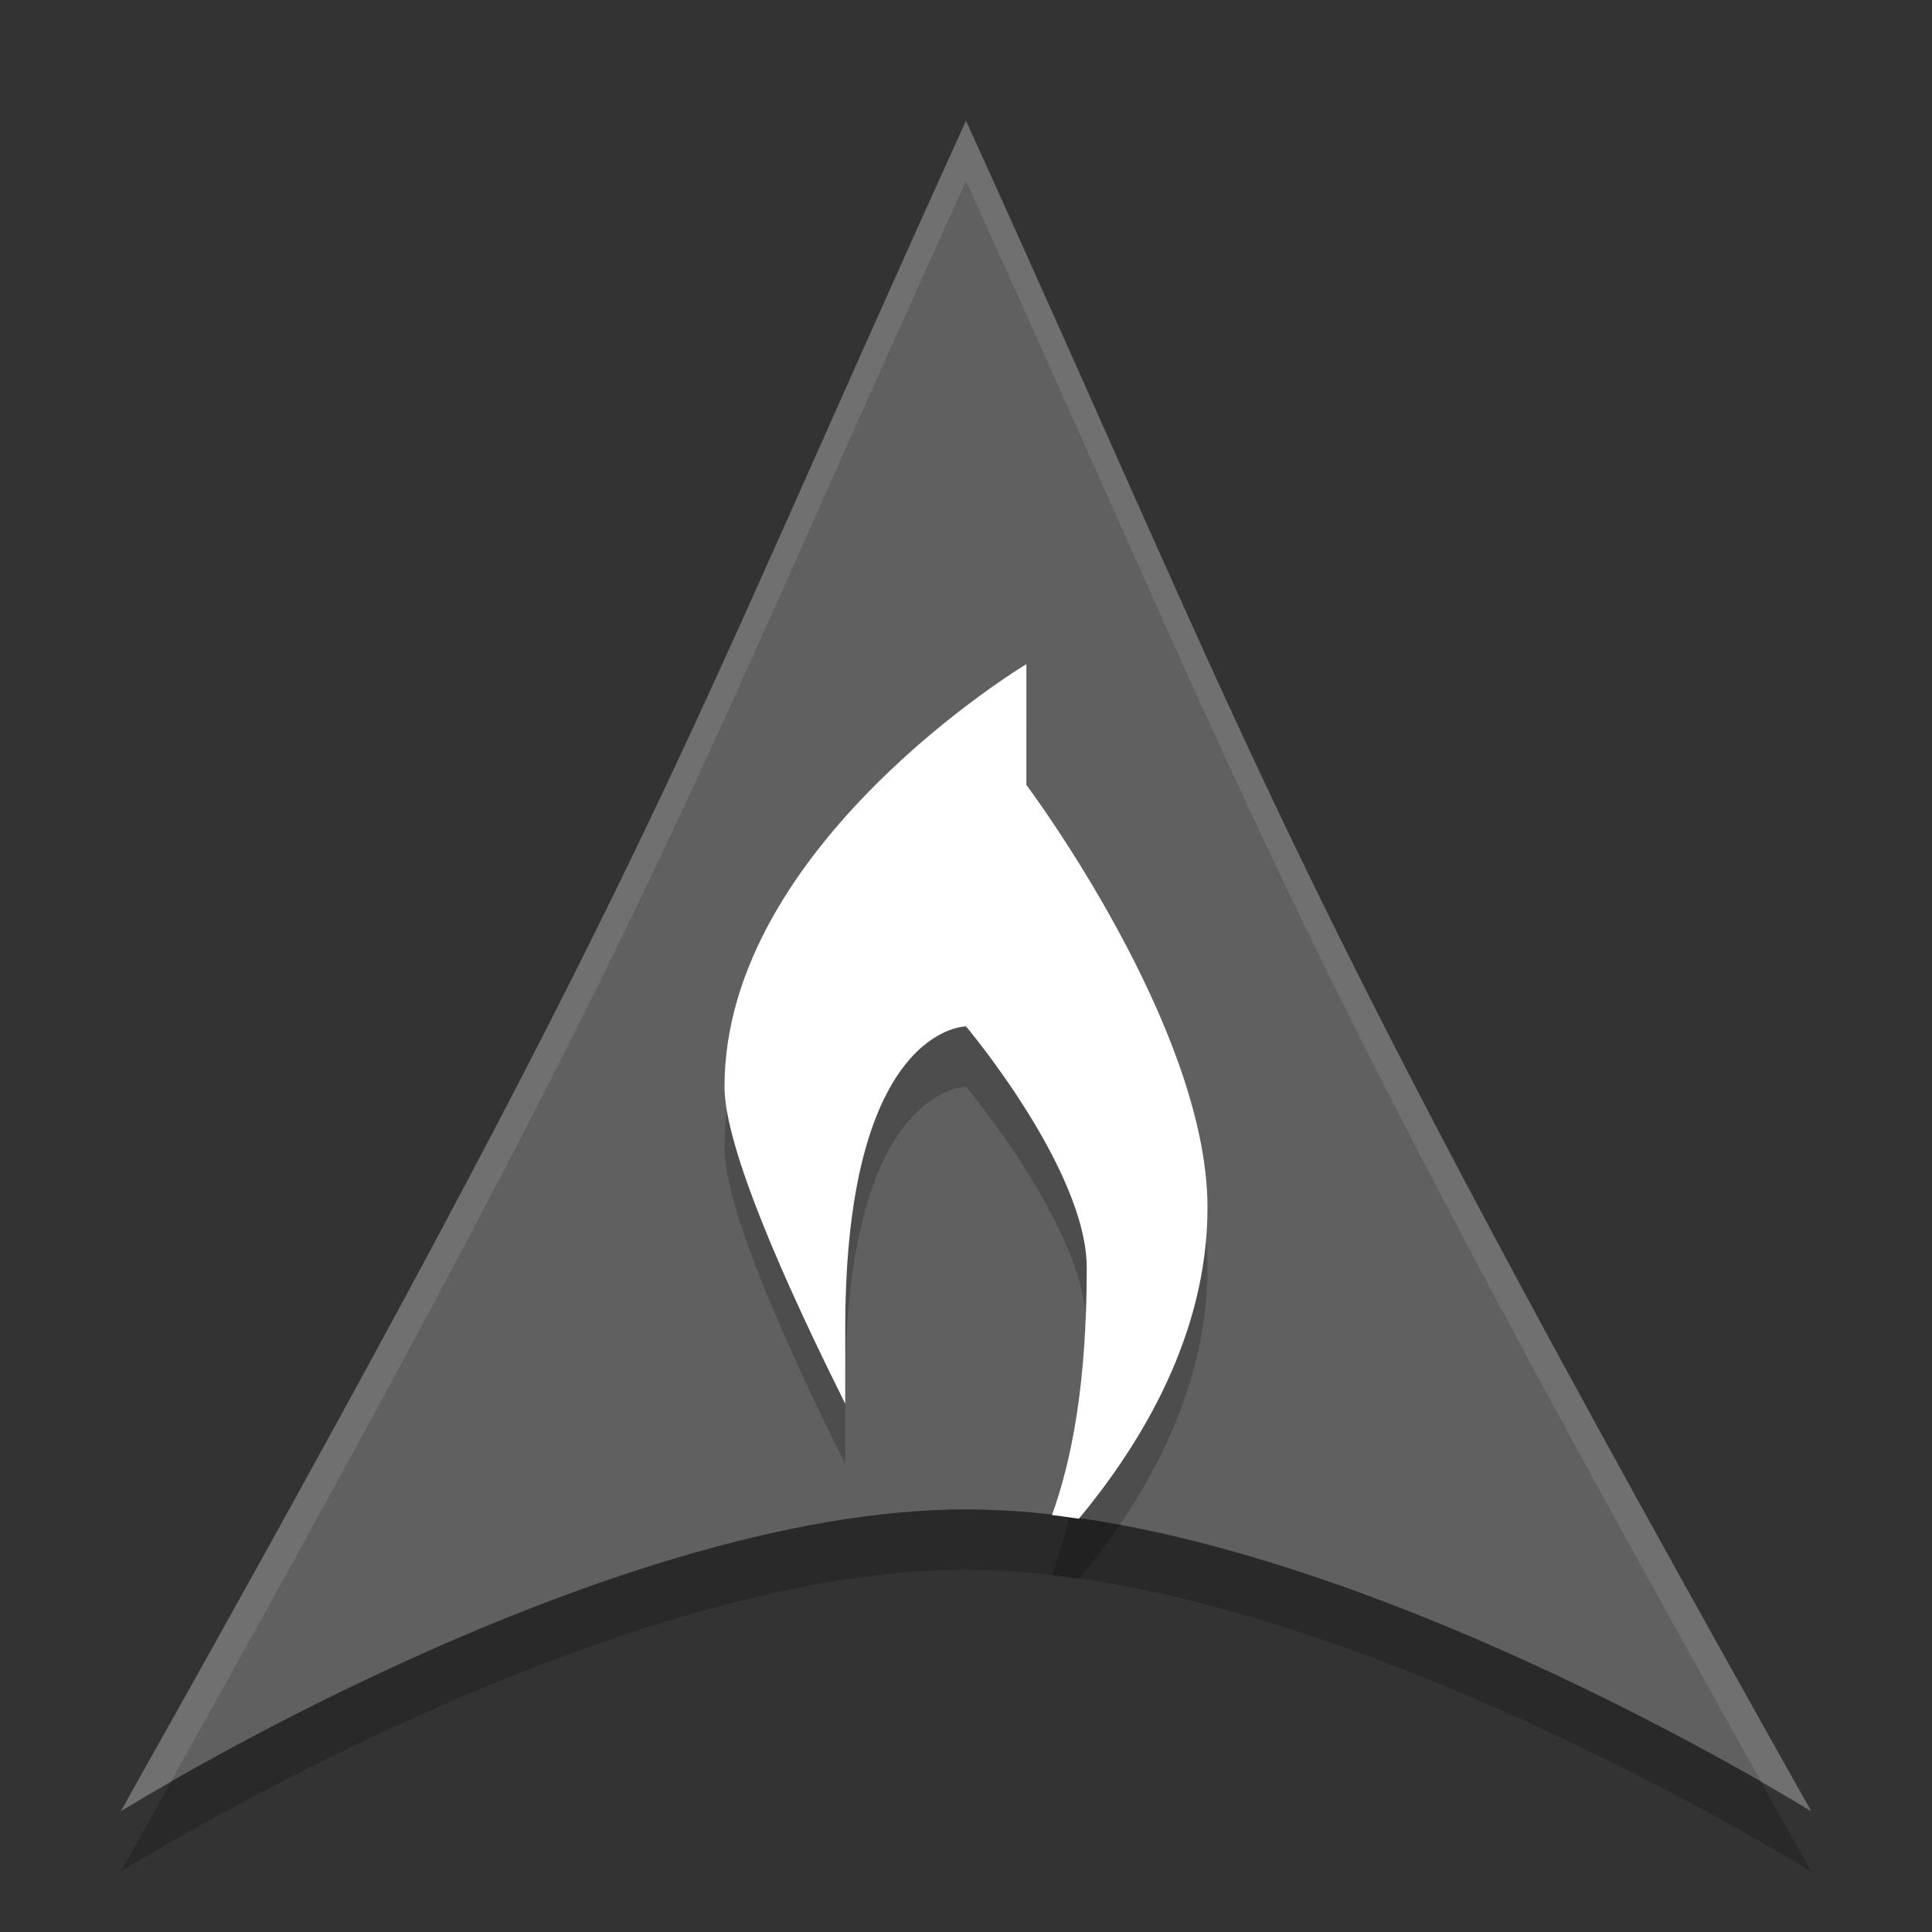
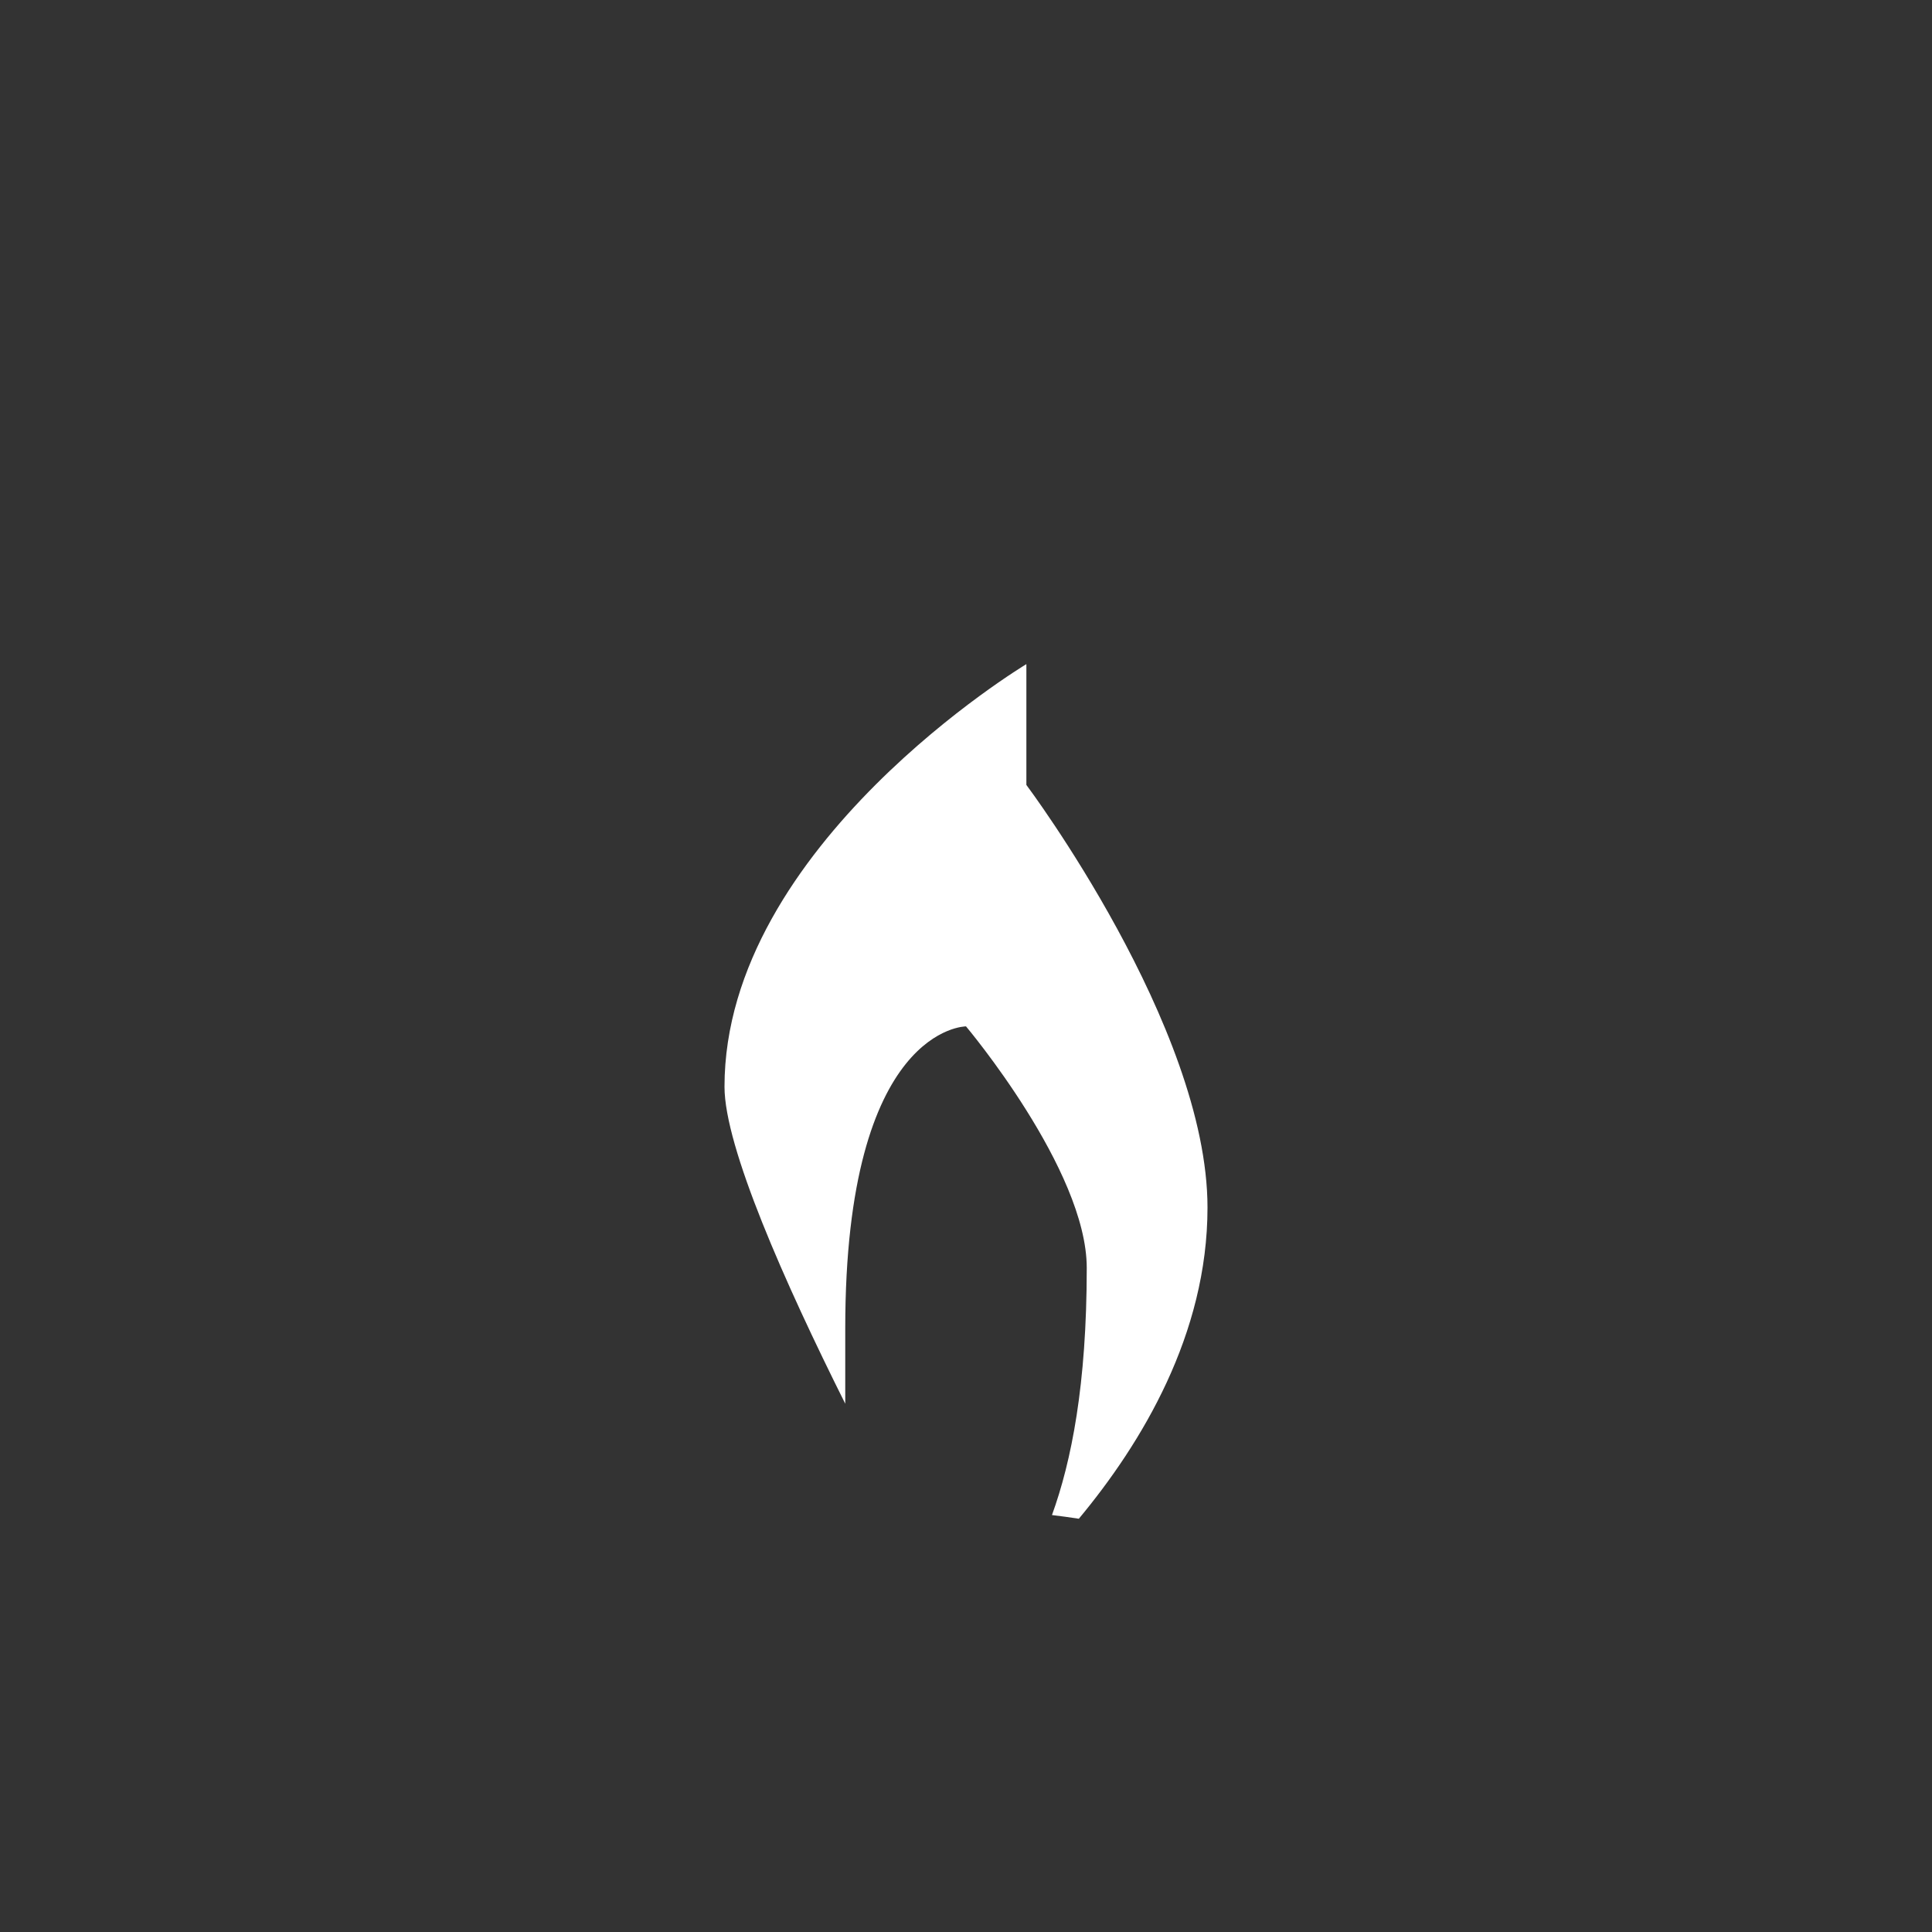
<svg xmlns="http://www.w3.org/2000/svg" height="32" width="32" version="1.1">
  <rect width="100%" height="100%" fill="#333333" stroke="none" />
-   <path style="opacity:.2" d="m16 3c-5 11-5 12-14 28 0 0 8-5 14-5s14 5 14 5c-9-16-9-17-14-28z" />
-   <path style="fill:#606060" d="m16 2c-5 11-5 12-14 28 0 0 8-5 14-5s14 5 14 5c-9-16-9-17-14-28z" />
-   <path style="opacity:.1;fill:#ffffff" d="m16 2c-5 11-5 12-14 28 0 0 0.484-0.281 0.824-0.48 8.104-14.473 8.349-15.901 13.176-26.52 4.827 10.619 5.072 12.047 13.176 26.52 0.34 0.199 0.824 0.48 0.824 0.48-9-16-9-17-14-28z" />
-   <path style="opacity:.2" d="m17 12s-5 3-5 7c0 1 1 3.25 2 5.25v-1.25c0-5 2-5 2-5s2 2.374 2 4c0 1.942-0.255 3.207-0.576 4.094 0.148 0.017 0.296 0.039 0.445 0.061 1.041-1.252 2.131-3.056 2.131-5.154 0-3-3-7-3-7z" />
  <path style="fill:#ffffff" d="m17 11s-5 3-5 7c0 1 1 3.25 2 5.25v-1.25c0-5 2-5 2-5s2 2.374 2 4c0 1.942-0.255 3.207-0.576 4.094 0.148 0.017 0.296 0.039 0.445 0.061 1.041-1.252 2.131-3.056 2.131-5.154 0-3-3-7-3-7v-2z" />
</svg>